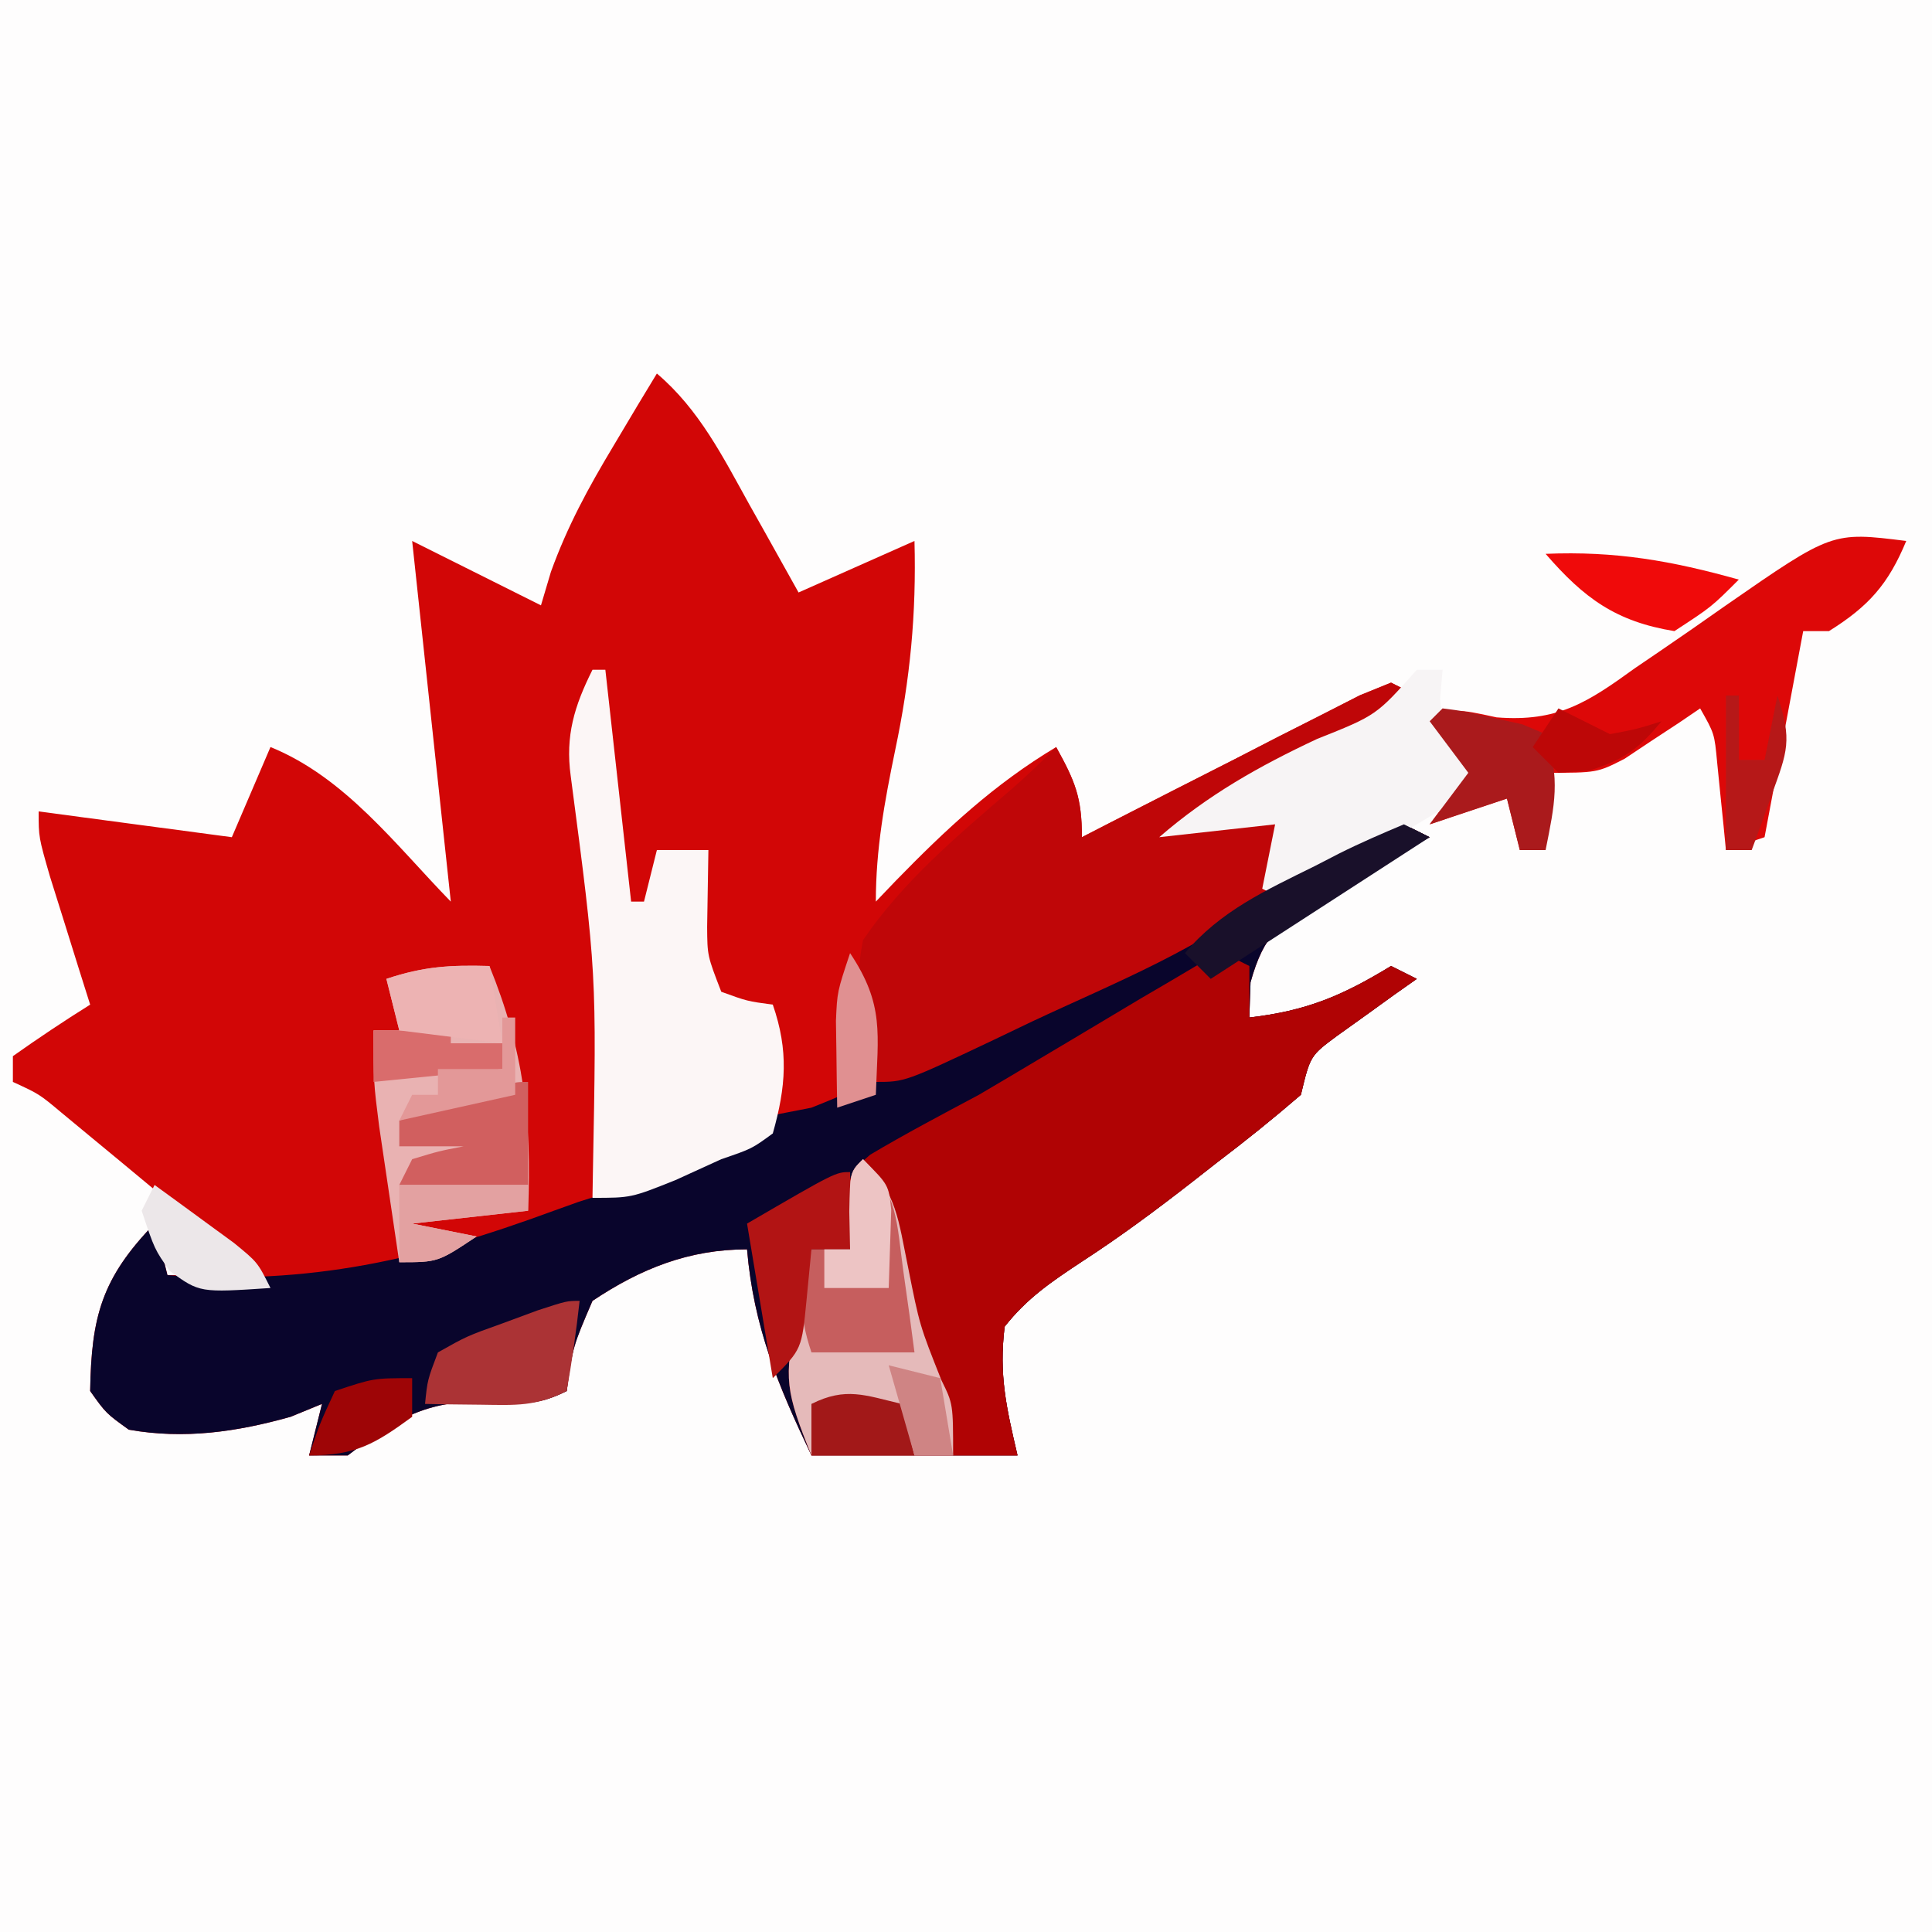
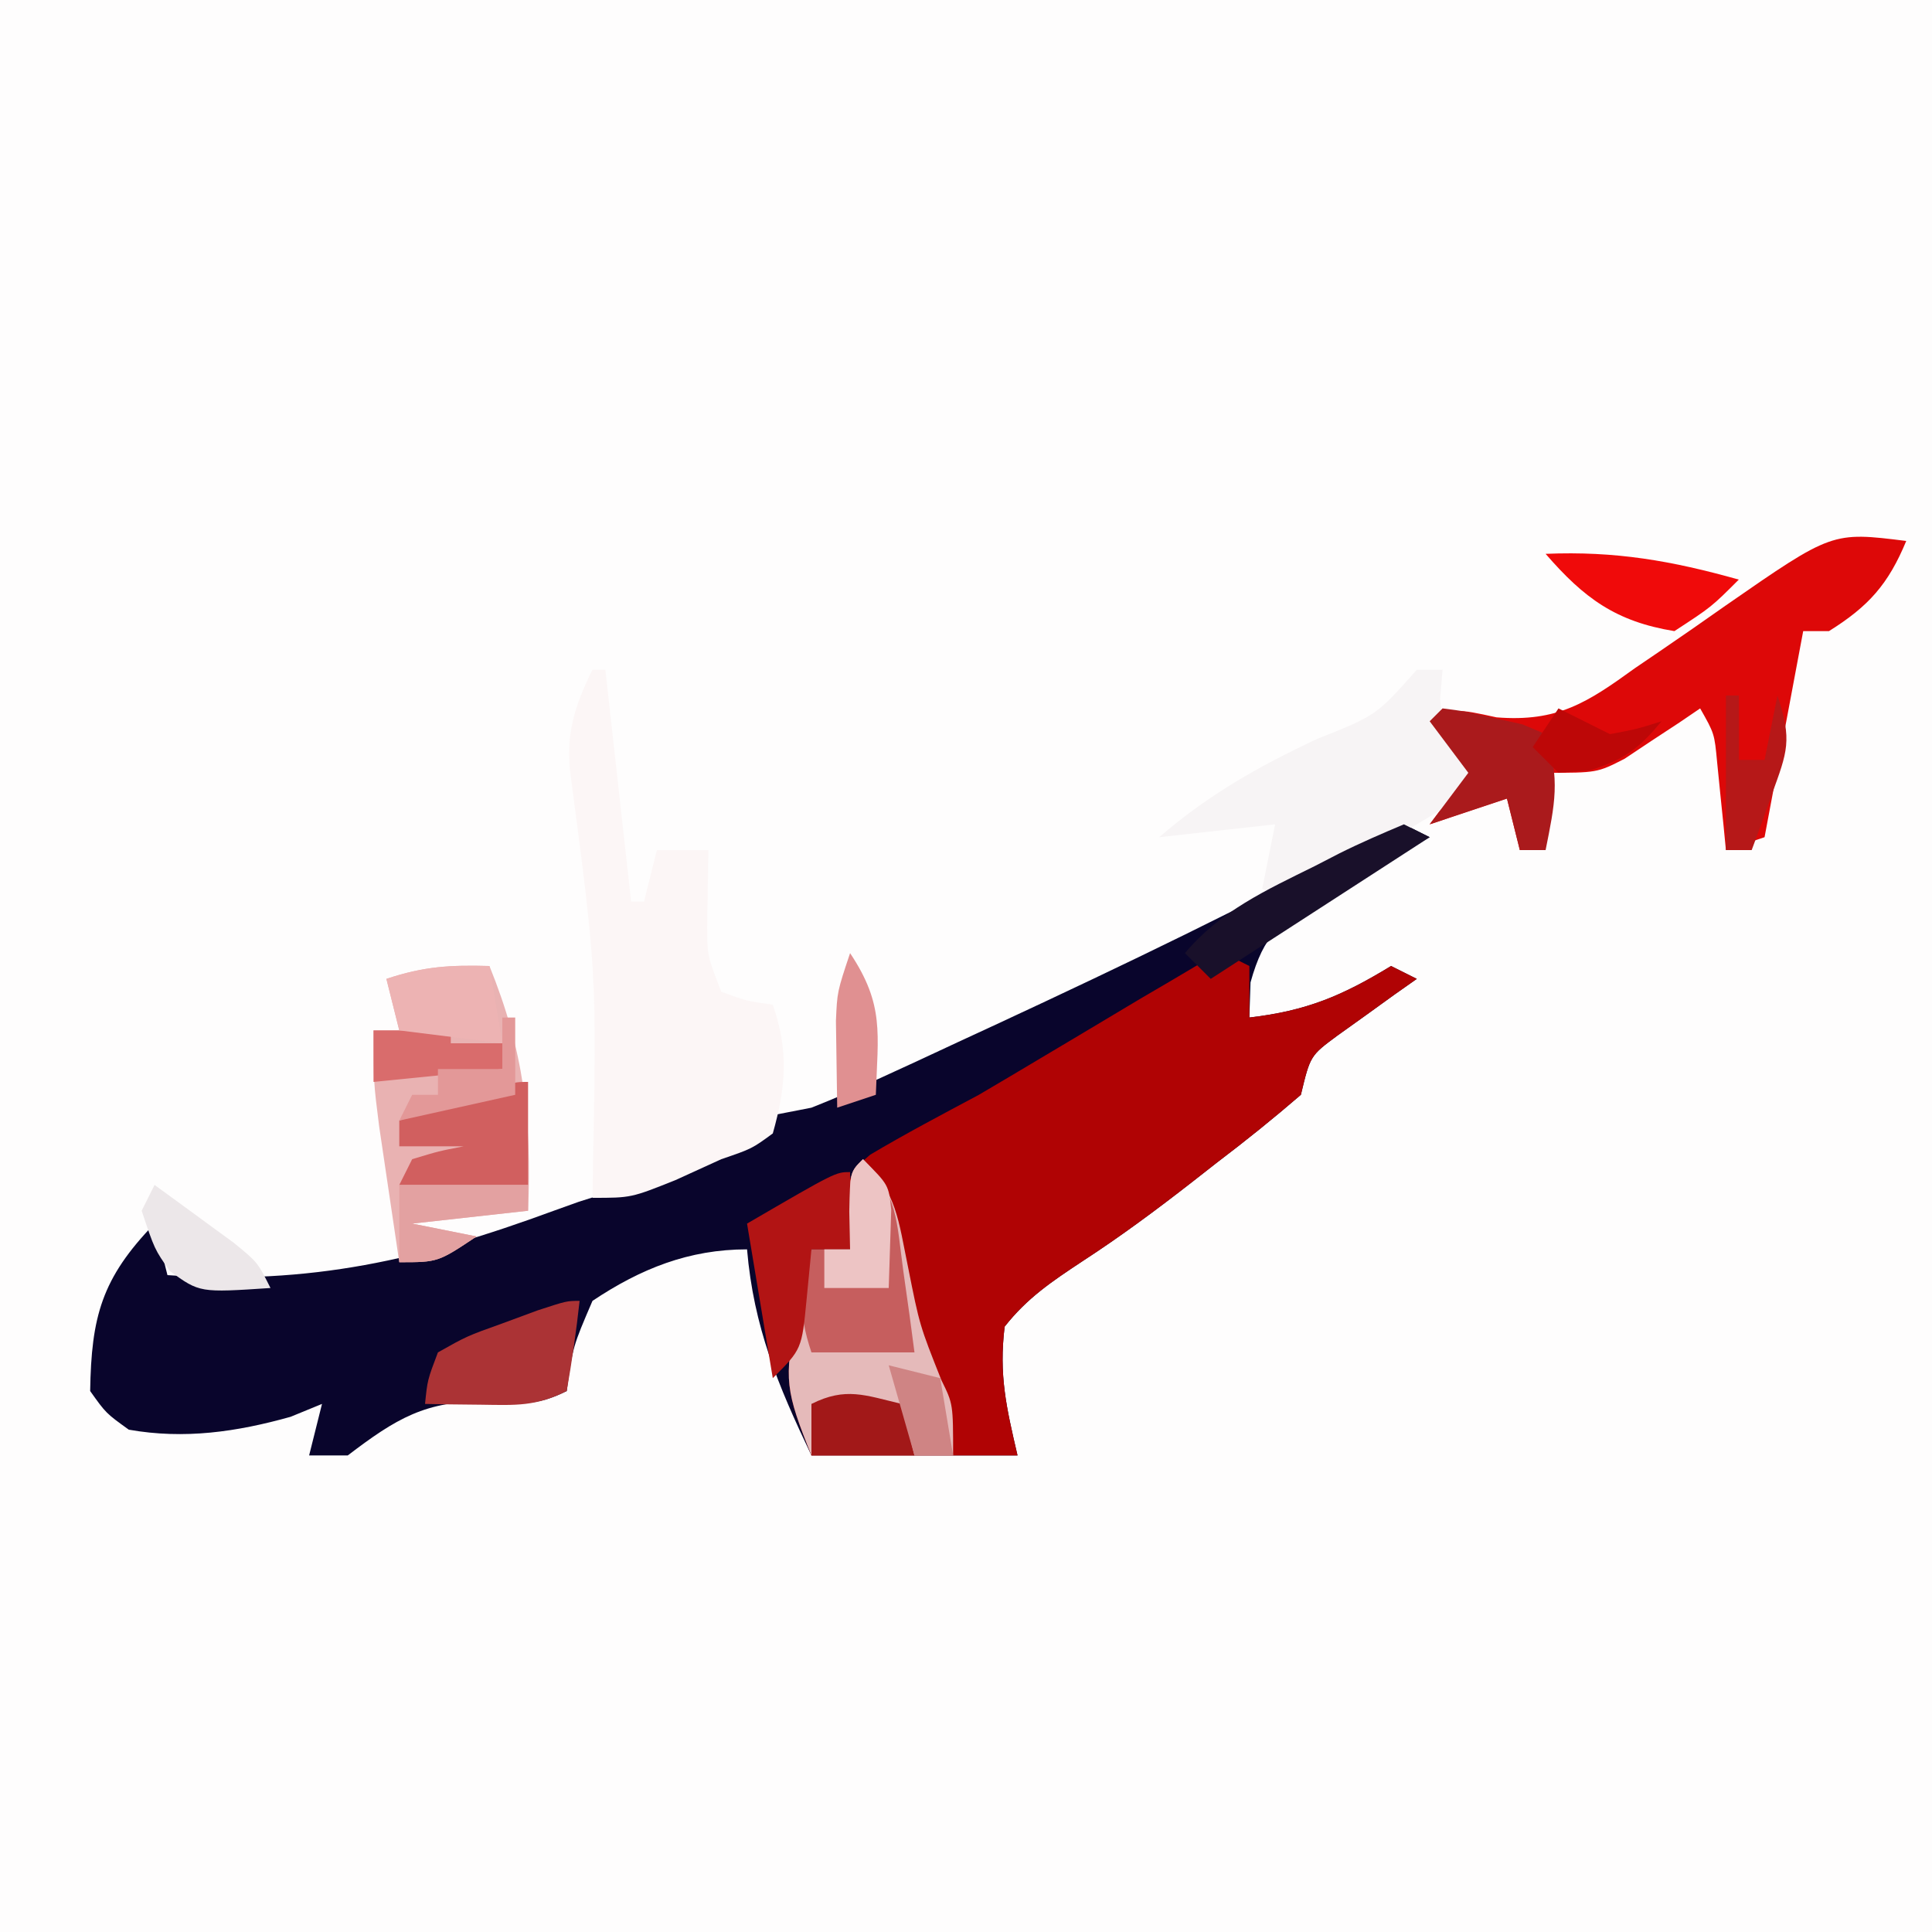
<svg xmlns="http://www.w3.org/2000/svg" version="1.1" width="150" height="150">
  <rect width="100%" height="100%" fill="#333333" stroke="none" />
  <path d="M0 0 C49.5 0 99 0 150 0 C150 49.5 150 99 150 150 C100.5 150 51 150 0 150 C0 100.5 0 51 0 0 Z " fill="#FEFDFD" transform="translate(0,0)" />
-   <path d="M0 0 C0 35.31 0 70.62 0 107 C-49.5 107 -99 107 -150 107 C-150 85.22 -150 63.44 -150 41 C-145.425 42.144 -142.946 44.292 -139.5 47.312 C-138.932 47.799 -138.363 48.286 -137.777 48.787 C-134.729 51.414 -131.803 54.108 -129 57 C-134.415 57.369 -134.415 57.369 -137.375 55.5 C-137.911 55.005 -138.447 54.51 -139 54 C-141.12 57.799 -142.611 60.601 -142 65 C-140.236 67.177 -140.236 67.177 -138.047 67.23 C-133.6 67.147 -129.376 66.898 -125 66 C-125.33 67.32 -125.66 68.64 -126 70 C-125.051 69.505 -124.103 69.01 -123.125 68.5 C-120 67 -120 67 -118 67 C-117.505 65.02 -117.505 65.02 -117 63 C-117 63.99 -117 64.98 -117 66 C-114.03 66 -111.06 66 -108 66 C-108 64.35 -108 62.7 -108 61 C-107.34 61.66 -106.68 62.32 -106 63 C-105.796 62.069 -105.593 61.139 -105.383 60.18 C-104 57 -104 57 -101.18 55.32 C-99.544 54.729 -99.544 54.729 -97.875 54.125 C-96.779 53.715 -95.684 53.305 -94.555 52.883 C-93.712 52.591 -92.869 52.3 -92 52 C-91.71 53.247 -91.71 53.247 -91.414 54.52 C-91.154 55.606 -90.893 56.693 -90.625 57.812 C-90.37 58.891 -90.115 59.97 -89.852 61.082 C-89.113 64.155 -89.113 64.155 -87 67 C-87 67.99 -87 68.98 -87 70 C-83.37 70 -79.74 70 -76 70 C-75.67 69.34 -75.34 68.68 -75 68 C-75 68.66 -75 69.32 -75 70 C-73.68 70 -72.36 70 -71 70 C-71.66 66.7 -72.32 63.4 -73 60 C-70.315 57.768 -67.627 55.539 -64.938 53.312 C-63.809 52.374 -63.809 52.374 -62.658 51.416 C-59.169 48.531 -55.701 45.757 -51.941 43.23 C-50.971 42.494 -50 41.758 -49 41 C-49 40.01 -49 39.02 -49 38 C-47.469 36.613 -47.469 36.613 -45.5 35.312 C-44.85 34.876 -44.201 34.439 -43.531 33.988 C-42.773 33.499 -42.773 33.499 -42 33 C-48.277 37.062 -48.277 37.062 -51.938 36.75 C-52.958 36.379 -52.958 36.379 -54 36 C-54.059 33.367 -54.059 33.367 -53 30 C-50.277 27.608 -47.211 25.901 -44.062 24.125 C-43.225 23.627 -42.388 23.13 -41.525 22.617 C-35.349 19 -35.349 19 -33 19 C-32.505 20.98 -32.505 20.98 -32 23 C-31.34 23 -30.68 23 -30 23 C-30 21.02 -30 19.04 -30 17 C-29.313 16.734 -28.626 16.469 -27.918 16.195 C-27.017 15.842 -26.116 15.489 -25.188 15.125 C-24.294 14.777 -23.401 14.429 -22.48 14.07 C-19.823 13.012 -19.823 13.012 -17 11 C-16.039 13.882 -15.894 15.699 -15.938 18.688 C-15.947 19.496 -15.956 20.304 -15.965 21.137 C-15.982 22.059 -15.982 22.059 -16 23 C-15.01 22.505 -15.01 22.505 -14 22 C-13.174 18.676 -12.463 15.36 -11.852 11.99 C-10.958 7.85 -10.47 6.38 -7.047 3.613 C-6.041 3.081 -5.036 2.549 -4 2 C-1 0 -1 0 0 0 Z " fill="#FEFDFD" transform="translate(150,43)" />
-   <path d="M0 0 C3.288 2.79 5.127 6.473 7.188 10.188 C7.556 10.842 7.924 11.496 8.303 12.17 C9.206 13.777 10.104 15.388 11 17 C13.97 15.68 16.94 14.36 20 13 C20.152 18.66 19.667 23.721 18.5 29.25 C17.679 33.228 17 36.909 17 41 C17.508 40.469 18.016 39.938 18.539 39.391 C22.461 35.365 26.177 31.894 31 29 C32.461 31.647 33 32.894 33 36 C33.717 35.631 34.433 35.262 35.171 34.883 C38.402 33.226 41.638 31.582 44.875 29.938 C46.567 29.066 46.567 29.066 48.293 28.178 C49.369 27.633 50.446 27.088 51.555 26.527 C52.55 26.019 53.545 25.511 54.57 24.988 C55.372 24.662 56.174 24.336 57 24 C57.66 24.33 58.32 24.66 59 25 C53.06 28.3 47.12 31.6 41 35 C43.64 34.67 46.28 34.34 49 34 C48.67 35.98 48.34 37.96 48 40 C48.699 39.627 49.397 39.255 50.117 38.871 C51.027 38.398 51.937 37.925 52.875 37.438 C53.78 36.962 54.685 36.486 55.617 35.996 C56.404 35.667 57.19 35.339 58 35 C58.66 35.33 59.32 35.66 60 36 C59.073 36.508 58.146 37.016 57.191 37.539 C55.981 38.233 54.772 38.929 53.562 39.625 C52.645 40.122 52.645 40.122 51.709 40.629 C48.398 42.568 47.136 43.512 46.09 47.273 C46.045 48.623 46.045 48.623 46 50 C50.443 49.483 53.217 48.312 57 46 C57.66 46.33 58.32 46.66 59 47 C58.434 47.398 57.868 47.797 57.285 48.207 C56.552 48.737 55.818 49.267 55.062 49.812 C53.966 50.596 53.966 50.596 52.848 51.395 C50.731 52.959 50.731 52.959 50 56 C47.869 57.838 45.739 59.553 43.5 61.25 C42.871 61.742 42.242 62.235 41.594 62.742 C38.797 64.922 36.011 66.993 33.035 68.926 C30.662 70.497 28.762 71.762 27 74 C26.547 77.744 27.127 80.253 28 84 C22.72 84 17.44 84 12 84 C9.392 78.532 7.514 74.034 7 68 C2.489 68 -1.255 69.498 -5 72 C-6.53 75.559 -6.53 75.559 -7 79 C-9.387 80.193 -10.612 79.979 -13.25 79.812 C-17.936 79.73 -20.255 81.146 -24 84 C-24.99 84 -25.98 84 -27 84 C-26.67 82.68 -26.34 81.36 -26 80 C-27.207 80.495 -27.207 80.495 -28.438 81 C-32.618 82.173 -36.687 82.764 -41 82 C-42.773 80.723 -42.773 80.723 -44 79 C-43.907 73.239 -43.116 70.249 -39 66 C-38.67 67.32 -38.34 68.64 -38 70 C-35.69 70 -33.38 70 -31 70 C-33.789 67.684 -36.582 65.373 -39.375 63.062 C-40.169 62.403 -40.963 61.744 -41.781 61.064 C-42.542 60.436 -43.302 59.808 -44.086 59.16 C-44.788 58.579 -45.489 57.998 -46.212 57.399 C-47.955 55.94 -47.955 55.94 -50 55 C-50 54.34 -50 53.68 -50 53 C-48.039 51.611 -46.038 50.274 -44 49 C-44.289 48.085 -44.578 47.17 -44.875 46.227 C-45.246 45.038 -45.617 43.85 -46 42.625 C-46.371 41.442 -46.742 40.258 -47.125 39.039 C-48 36 -48 36 -48 34 C-43.05 34.66 -38.1 35.32 -33 36 C-32.01 33.69 -31.02 31.38 -30 29 C-24.194 31.36 -20.277 36.61 -16 41 C-16.99 31.76 -17.98 22.52 -19 13 C-15.7 14.65 -12.4 16.3 -9 18 C-8.617 16.712 -8.617 16.712 -8.227 15.398 C-6.943 11.843 -5.318 8.863 -3.375 5.625 C-2.743 4.565 -2.112 3.506 -1.461 2.414 C-0.738 1.219 -0.738 1.219 0 0 Z " fill="#D20606" transform="translate(51,29)" />
  <path d="M0 0 C0.99 0.495 0.99 0.495 2 1 C0.61 1.762 0.61 1.762 -0.809 2.539 C-2.019 3.233 -3.228 3.929 -4.438 4.625 C-5.049 4.956 -5.661 5.288 -6.291 5.629 C-9.602 7.568 -10.864 8.512 -11.91 12.273 C-11.955 13.623 -11.955 13.623 -12 15 C-7.557 14.483 -4.783 13.312 -1 11 C-0.01 11.495 -0.01 11.495 1 12 C0.434 12.398 -0.132 12.797 -0.715 13.207 C-1.815 14.002 -1.815 14.002 -2.938 14.812 C-4.034 15.596 -4.034 15.596 -5.152 16.395 C-7.269 17.959 -7.269 17.959 -8 21 C-10.131 22.838 -12.261 24.553 -14.5 26.25 C-15.129 26.742 -15.758 27.235 -16.406 27.742 C-19.203 29.922 -21.989 31.993 -24.965 33.926 C-27.338 35.497 -29.238 36.762 -31 39 C-31.453 42.744 -30.873 45.253 -30 49 C-35.28 49 -40.56 49 -46 49 C-48.608 43.532 -50.486 39.034 -51 33 C-55.511 33 -59.255 34.498 -63 37 C-64.53 40.559 -64.53 40.559 -65 44 C-67.387 45.193 -68.612 44.979 -71.25 44.812 C-75.936 44.73 -78.255 46.146 -82 49 C-82.99 49 -83.98 49 -85 49 C-84.67 47.68 -84.34 46.36 -84 45 C-85.207 45.495 -85.207 45.495 -86.438 46 C-90.618 47.173 -94.687 47.764 -99 47 C-100.773 45.723 -100.773 45.723 -102 44 C-101.907 38.239 -101.116 35.249 -97 31 C-96.67 32.32 -96.34 33.64 -96 35 C-84.867 35.783 -76.326 33.803 -66 30 C-65.36 29.771 -64.72 29.541 -64.06 29.305 C-56.979 27.079 -56.979 27.079 -51 23 C-49.337 22.649 -47.67 22.318 -46 22 C-44.254 21.309 -42.529 20.564 -40.824 19.777 C-39.839 19.325 -38.853 18.872 -37.837 18.406 C-36.798 17.922 -35.758 17.437 -34.688 16.938 C-33.62 16.444 -32.552 15.95 -31.452 15.441 C-21.753 10.934 -12.111 6.294 -2.695 1.219 C-1.361 0.615 -1.361 0.615 0 0 Z " fill="#09052C" transform="translate(109,64)" />
  <path d="M0 0 C0.66 0.33 1.32 0.66 2 1 C2 2.32 2 3.64 2 5 C6.443 4.483 9.217 3.312 13 1 C13.66 1.33 14.32 1.66 15 2 C14.434 2.398 13.868 2.797 13.285 3.207 C12.185 4.002 12.185 4.002 11.062 4.812 C10.332 5.335 9.601 5.857 8.848 6.395 C6.731 7.959 6.731 7.959 6 11 C3.869 12.838 1.739 14.553 -0.5 16.25 C-1.129 16.742 -1.758 17.235 -2.406 17.742 C-5.203 19.922 -7.989 21.993 -10.965 23.926 C-13.338 25.497 -15.238 26.762 -17 29 C-17.453 32.744 -16.873 35.253 -16 39 C-21.28 39 -26.56 39 -32 39 C-33.992 34.02 -34.182 33.062 -33.125 28.188 C-32.921 27.212 -32.718 26.236 -32.508 25.23 C-32.34 24.494 -32.173 23.758 -32 23 C-31.01 23 -30.02 23 -29 23 C-29.309 21.701 -29.309 21.701 -29.625 20.375 C-29 17 -29 17 -27.441 15.652 C-24.675 14.008 -21.839 12.517 -19 11 C-17.388 10.054 -15.78 9.1 -14.176 8.141 C-13.325 7.635 -12.475 7.129 -11.599 6.608 C-9.873 5.582 -8.149 4.552 -6.427 3.519 C-5.626 3.05 -4.825 2.581 -4 2.098 C-2.917 1.456 -2.917 1.456 -1.812 0.801 C-1.214 0.537 -0.616 0.272 0 0 Z " fill="#B00304" transform="translate(95,74)" />
-   <path d="M0 0 C0.66 0.33 1.32 0.66 2 1 C-3.94 4.3 -9.88 7.6 -16 11 C-13.36 10.67 -10.72 10.34 -8 10 C-8 12.688 -8 12.688 -9 16 C-14.41 20.543 -21.533 23.332 -27.875 26.312 C-29.298 26.994 -29.298 26.994 -30.75 27.689 C-37.739 31 -37.739 31 -40 31 C-41.344 27.123 -41.776 24.053 -41 20 C-37.907 15.438 -33.594 11.816 -29.436 8.246 C-28.246 7.213 -27.114 6.114 -26 5 C-24.539 7.647 -24 8.894 -24 12 C-23.283 11.631 -22.567 11.262 -21.829 10.883 C-18.598 9.226 -15.362 7.582 -12.125 5.938 C-10.433 5.066 -10.433 5.066 -8.707 4.178 C-7.631 3.633 -6.554 3.088 -5.445 2.527 C-4.45 2.019 -3.455 1.511 -2.43 0.988 C-1.227 0.499 -1.227 0.499 0 0 Z " fill="#BF0608" transform="translate(108,53)" />
  <path d="M0 0 C0.33 0 0.66 0 1 0 C1.66 5.94 2.32 11.88 3 18 C3.33 18 3.66 18 4 18 C4.33 16.68 4.66 15.36 5 14 C6.32 14 7.64 14 9 14 C8.967 15.986 8.935 17.971 8.902 19.957 C8.917 22.203 8.917 22.203 10 25 C12.015 25.733 12.015 25.733 14 26 C15.24 29.581 15.027 32.366 14 36 C12.375 37.188 12.375 37.188 10 38 C8.824 38.536 7.649 39.072 6.438 39.625 C3 41 3 41 0 41 C0.01 40.366 0.021 39.732 0.032 39.079 C0.326 23.576 0.326 23.576 -1.688 8.262 C-2.121 5.121 -1.402 2.805 0 0 Z " fill="#FCF6F6" transform="translate(46,52)" />
  <path d="M0 0 C-1.389 3.356 -2.917 5.073 -6 7 C-6.66 7 -7.32 7 -8 7 C-8.99 12.28 -9.98 17.56 -11 23 C-11.99 23.33 -12.98 23.66 -14 24 C-14.061 23.374 -14.121 22.747 -14.184 22.102 C-14.267 21.284 -14.351 20.467 -14.438 19.625 C-14.519 18.813 -14.6 18.001 -14.684 17.164 C-14.891 14.957 -14.891 14.957 -16 13 C-16.531 13.361 -17.062 13.722 -17.609 14.094 C-18.316 14.558 -19.022 15.022 -19.75 15.5 C-20.446 15.964 -21.142 16.428 -21.859 16.906 C-24 18 -24 18 -28 18 C-28 19.98 -28 21.96 -28 24 C-28.66 24 -29.32 24 -30 24 C-30.33 22.68 -30.66 21.36 -31 20 C-32.98 20.66 -34.96 21.32 -37 22 C-36.01 20.68 -35.02 19.36 -34 18 C-34.99 16.68 -35.98 15.36 -37 14 C-35 13 -35 13 -31.809 13.695 C-27.068 14.075 -24.749 12.541 -21.062 9.875 C-20.453 9.461 -19.843 9.046 -19.215 8.619 C-17.465 7.429 -15.731 6.219 -14 5 C-5.753 -0.719 -5.753 -0.719 0 0 Z " fill="#DD0808" transform="translate(148,42)" />
  <path d="M0 0 C2.665 6.567 3.299 11.92 3 19 C0.03 19.33 -2.94 19.66 -6 20 C-4.35 20.33 -2.7 20.66 -1 21 C-4 23 -4 23 -7 23 C-7.337 20.751 -7.669 18.5 -8 16.25 C-8.186 14.997 -8.371 13.744 -8.562 12.453 C-9 9 -9 9 -9 5 C-8.34 5 -7.68 5 -7 5 C-7.33 3.68 -7.66 2.36 -8 1 C-5.072 0.024 -3.044 -0.082 0 0 Z " fill="#E9B2B2" transform="translate(38,75)" />
  <path d="M0 0 C2.638 2.638 2.749 4.741 3.5 8.375 C4.401 12.905 4.401 12.905 6.094 17.164 C7 19 7 19 7 23 C3.37 23 -0.26 23 -4 23 C-5.992 18.02 -6.182 17.062 -5.125 12.188 C-4.921 11.212 -4.718 10.236 -4.508 9.23 C-4.256 8.126 -4.256 8.126 -4 7 C-3.01 7 -2.02 7 -1 7 C-1.021 6.031 -1.041 5.061 -1.062 4.062 C-1 1 -1 1 0 0 Z " fill="#E5BABA" transform="translate(67,90)" />
  <path d="M0 0 C0.66 0 1.32 0 2 0 C1.907 1.114 1.907 1.114 1.812 2.25 C2.033 5.485 2.997 6.54 5 9 C0 12 0 12 -5 15 C-6.34 15.872 -6.34 15.872 -7.707 16.762 C-8.464 17.17 -9.22 17.579 -10 18 C-10.66 17.67 -11.32 17.34 -12 17 C-11.67 15.35 -11.34 13.7 -11 12 C-15.455 12.495 -15.455 12.495 -20 13 C-16.215 9.721 -12.255 7.487 -7.75 5.375 C-3.133 3.536 -3.133 3.536 0 0 Z " fill="#F7F4F5" transform="translate(110,52)" />
  <path d="M0 0 C2.721 2.721 2.607 4.848 3.125 8.625 C3.293 9.814 3.46 11.002 3.633 12.227 C3.754 13.142 3.875 14.057 4 15 C1.36 15 -1.28 15 -4 15 C-5.097 11.71 -4.8 10.287 -4 7 C-3.01 7 -2.02 7 -1 7 C-1.021 6.031 -1.041 5.061 -1.062 4.062 C-1 1 -1 1 0 0 Z " fill="#C65E5E" transform="translate(67,90)" />
  <path d="M0 0 C0 1.98 0 3.96 0 6 C-0.99 6 -1.98 6 -3 6 C-3.186 7.918 -3.186 7.918 -3.375 9.875 C-3.75 13.75 -3.75 13.75 -6 16 C-6.66 12.04 -7.32 8.08 -8 4 C-1.125 0 -1.125 0 0 0 Z " fill="#B21414" transform="translate(66,91)" />
  <path d="M0 0 C-0.256 2.343 -0.593 4.678 -1 7 C-3.405 8.203 -4.95 8.101 -7.625 8.062 C-8.851 8.049 -8.851 8.049 -10.102 8.035 C-11.041 8.018 -11.041 8.018 -12 8 C-11.812 6.141 -11.812 6.141 -11 4 C-8.75 2.734 -8.75 2.734 -6 1.75 C-5.093 1.415 -4.185 1.08 -3.25 0.734 C-1 0 -1 0 0 0 Z " fill="#AB3335" transform="translate(45,101)" />
  <path d="M0 0 C1.812 0.234 1.812 0.234 4 0.75 C4.722 0.91 5.444 1.07 6.188 1.234 C6.786 1.487 7.384 1.74 8 2 C9.159 5.478 8.708 7.459 8 11 C7.34 11 6.68 11 6 11 C5.67 9.68 5.34 8.36 5 7 C3.02 7.66 1.04 8.32 -1 9 C-0.01 7.68 0.98 6.36 2 5 C1.01 3.68 0.02 2.36 -1 1 C-0.67 0.67 -0.34 0.34 0 0 Z " fill="#AA1A1C" transform="translate(112,55)" />
  <path d="M0 0 C0 2.64 0 5.28 0 8 C-3.3 8 -6.6 8 -10 8 C-9.67 7.34 -9.34 6.68 -9 6 C-6.938 5.375 -6.938 5.375 -5 5 C-6.65 5 -8.3 5 -10 5 C-10 4.34 -10 3.68 -10 3 C-8.521 2.498 -7.042 1.999 -5.562 1.5 C-4.739 1.222 -3.915 0.943 -3.066 0.656 C-1 0 -1 0 0 0 Z " fill="#D15F5F" transform="translate(41,84)" />
  <path d="M0 0 C5.419 -0.226 9.775 0.533 15 2 C12.875 4.125 12.875 4.125 10 6 C5.448 5.257 2.983 3.442 0 0 Z " fill="#F00A0A" transform="translate(120,43)" />
  <path d="M0 0 C0.66 0.33 1.32 0.66 2 1 C-3.61 4.63 -9.22 8.26 -15 12 C-15.66 11.34 -16.32 10.68 -17 10 C-14.271 6.737 -10.678 5.099 -6.938 3.25 C-6.3 2.921 -5.663 2.593 -5.006 2.254 C-3.369 1.436 -1.686 0.711 0 0 Z " fill="#19102A" transform="translate(109,64)" />
  <path d="M0 0 C1.316 0.953 2.628 1.913 3.938 2.875 C4.668 3.409 5.399 3.942 6.152 4.492 C8 6 8 6 9 8 C3.506 8.366 3.506 8.366 1.188 6.688 C0 5 0 5 -1 2 C-0.67 1.34 -0.34 0.68 0 0 Z " fill="#ECE7E9" transform="translate(12,92)" />
  <path d="M0 0 C3.3 0 6.6 0 10 0 C10 0.66 10 1.32 10 2 C5.545 2.495 5.545 2.495 1 3 C2.65 3.33 4.3 3.66 6 4 C3 6 3 6 0 6 C0 4.02 0 2.04 0 0 Z " fill="#E3A1A1" transform="translate(31,92)" />
  <path d="M0 0 C0.99 0 1.98 0 3 0 C3 0.99 3 1.98 3 3 C4.32 3 5.64 3 7 3 C7 3.66 7 4.32 7 5 C3.7 5.33 0.4 5.66 -3 6 C-3 4.68 -3 3.36 -3 2 C-2.01 2 -1.02 2 0 2 C0 1.34 0 0.68 0 0 Z " fill="#D96C6C" transform="translate(32,78)" />
  <path d="M0 0 C0.33 1.98 0.66 3.96 1 6 C-1.64 5.67 -4.28 5.34 -7 5 C-7.33 3.68 -7.66 2.36 -8 1 C-5.072 0.024 -3.044 -0.082 0 0 Z " fill="#EDB3B3" transform="translate(38,75)" />
  <path d="M0 0 C0.33 0 0.66 0 1 0 C1 1.65 1 3.3 1 5 C1.66 5 2.32 5 3 5 C3.33 3.35 3.66 1.7 4 0 C5.16 3.479 4.775 4.342 3.562 7.688 C3.131 8.9 3.131 8.9 2.691 10.137 C2.463 10.752 2.235 11.366 2 12 C1.34 12 0.68 12 0 12 C0 8.04 0 4.08 0 0 Z " fill="#B61818" transform="translate(134,54)" />
  <path d="M0 0 C0.33 1.32 0.66 2.64 1 4 C-1.64 4 -4.28 4 -7 4 C-7 2.68 -7 1.36 -7 0 C-4.333 -1.333 -2.833 -0.671 0 0 Z " fill="#A21818" transform="translate(70,109)" />
  <path d="M0 0 C2 2 2 2 2.195 3.945 C2.13 5.964 2.065 7.982 2 10 C0.35 10 -1.3 10 -3 10 C-3 9.01 -3 8.02 -3 7 C-2.34 7 -1.68 7 -1 7 C-1.021 6.031 -1.041 5.061 -1.062 4.062 C-1 1 -1 1 0 0 Z " fill="#EDC4C4" transform="translate(67,90)" />
-   <path d="M0 0 C0 0.99 0 1.98 0 3 C-2.888 5.108 -4.385 6 -8 6 C-7.188 3.562 -7.188 3.562 -6 1 C-3 0 -3 0 0 0 Z " fill="#9E0506" transform="translate(32,107)" />
-   <path d="M0 0 C2.679 4.019 2.156 6.242 2 11 C1.01 11.33 0.02 11.66 -1 12 C-1.027 10.563 -1.046 9.125 -1.062 7.688 C-1.074 6.887 -1.086 6.086 -1.098 5.262 C-1 3 -1 3 0 0 Z " fill="#E09091" transform="translate(66,74)" />
+   <path d="M0 0 C2.679 4.019 2.156 6.242 2 11 C1.01 11.33 0.02 11.66 -1 12 C-1.074 6.887 -1.086 6.086 -1.098 5.262 C-1 3 -1 3 0 0 Z " fill="#E09091" transform="translate(66,74)" />
  <path d="M0 0 C0.33 0 0.66 0 1 0 C1 1.98 1 3.96 1 6 C-1.97 6.66 -4.94 7.32 -8 8 C-7.67 7.34 -7.34 6.68 -7 6 C-6.34 6 -5.68 6 -5 6 C-5 5.34 -5 4.68 -5 4 C-3.35 4 -1.7 4 0 4 C0 2.68 0 1.36 0 0 Z " fill="#E39898" transform="translate(39,79)" />
  <path d="M0 0 C1.333 0.667 2.667 1.333 4 2 C6.098 1.601 6.098 1.601 8 1 C6.23 3.142 5.124 3.961 2.438 4.812 C1.231 4.905 1.231 4.905 0 5 C-0.66 4.34 -1.32 3.68 -2 3 C-1.34 2.01 -0.68 1.02 0 0 Z " fill="#BD0707" transform="translate(121,55)" />
  <path d="M0 0 C1.32 0.33 2.64 0.66 4 1 C4.33 2.98 4.66 4.96 5 7 C4.01 7 3.02 7 2 7 C1.34 4.69 0.68 2.38 0 0 Z " fill="#CF8484" transform="translate(69,106)" />
</svg>